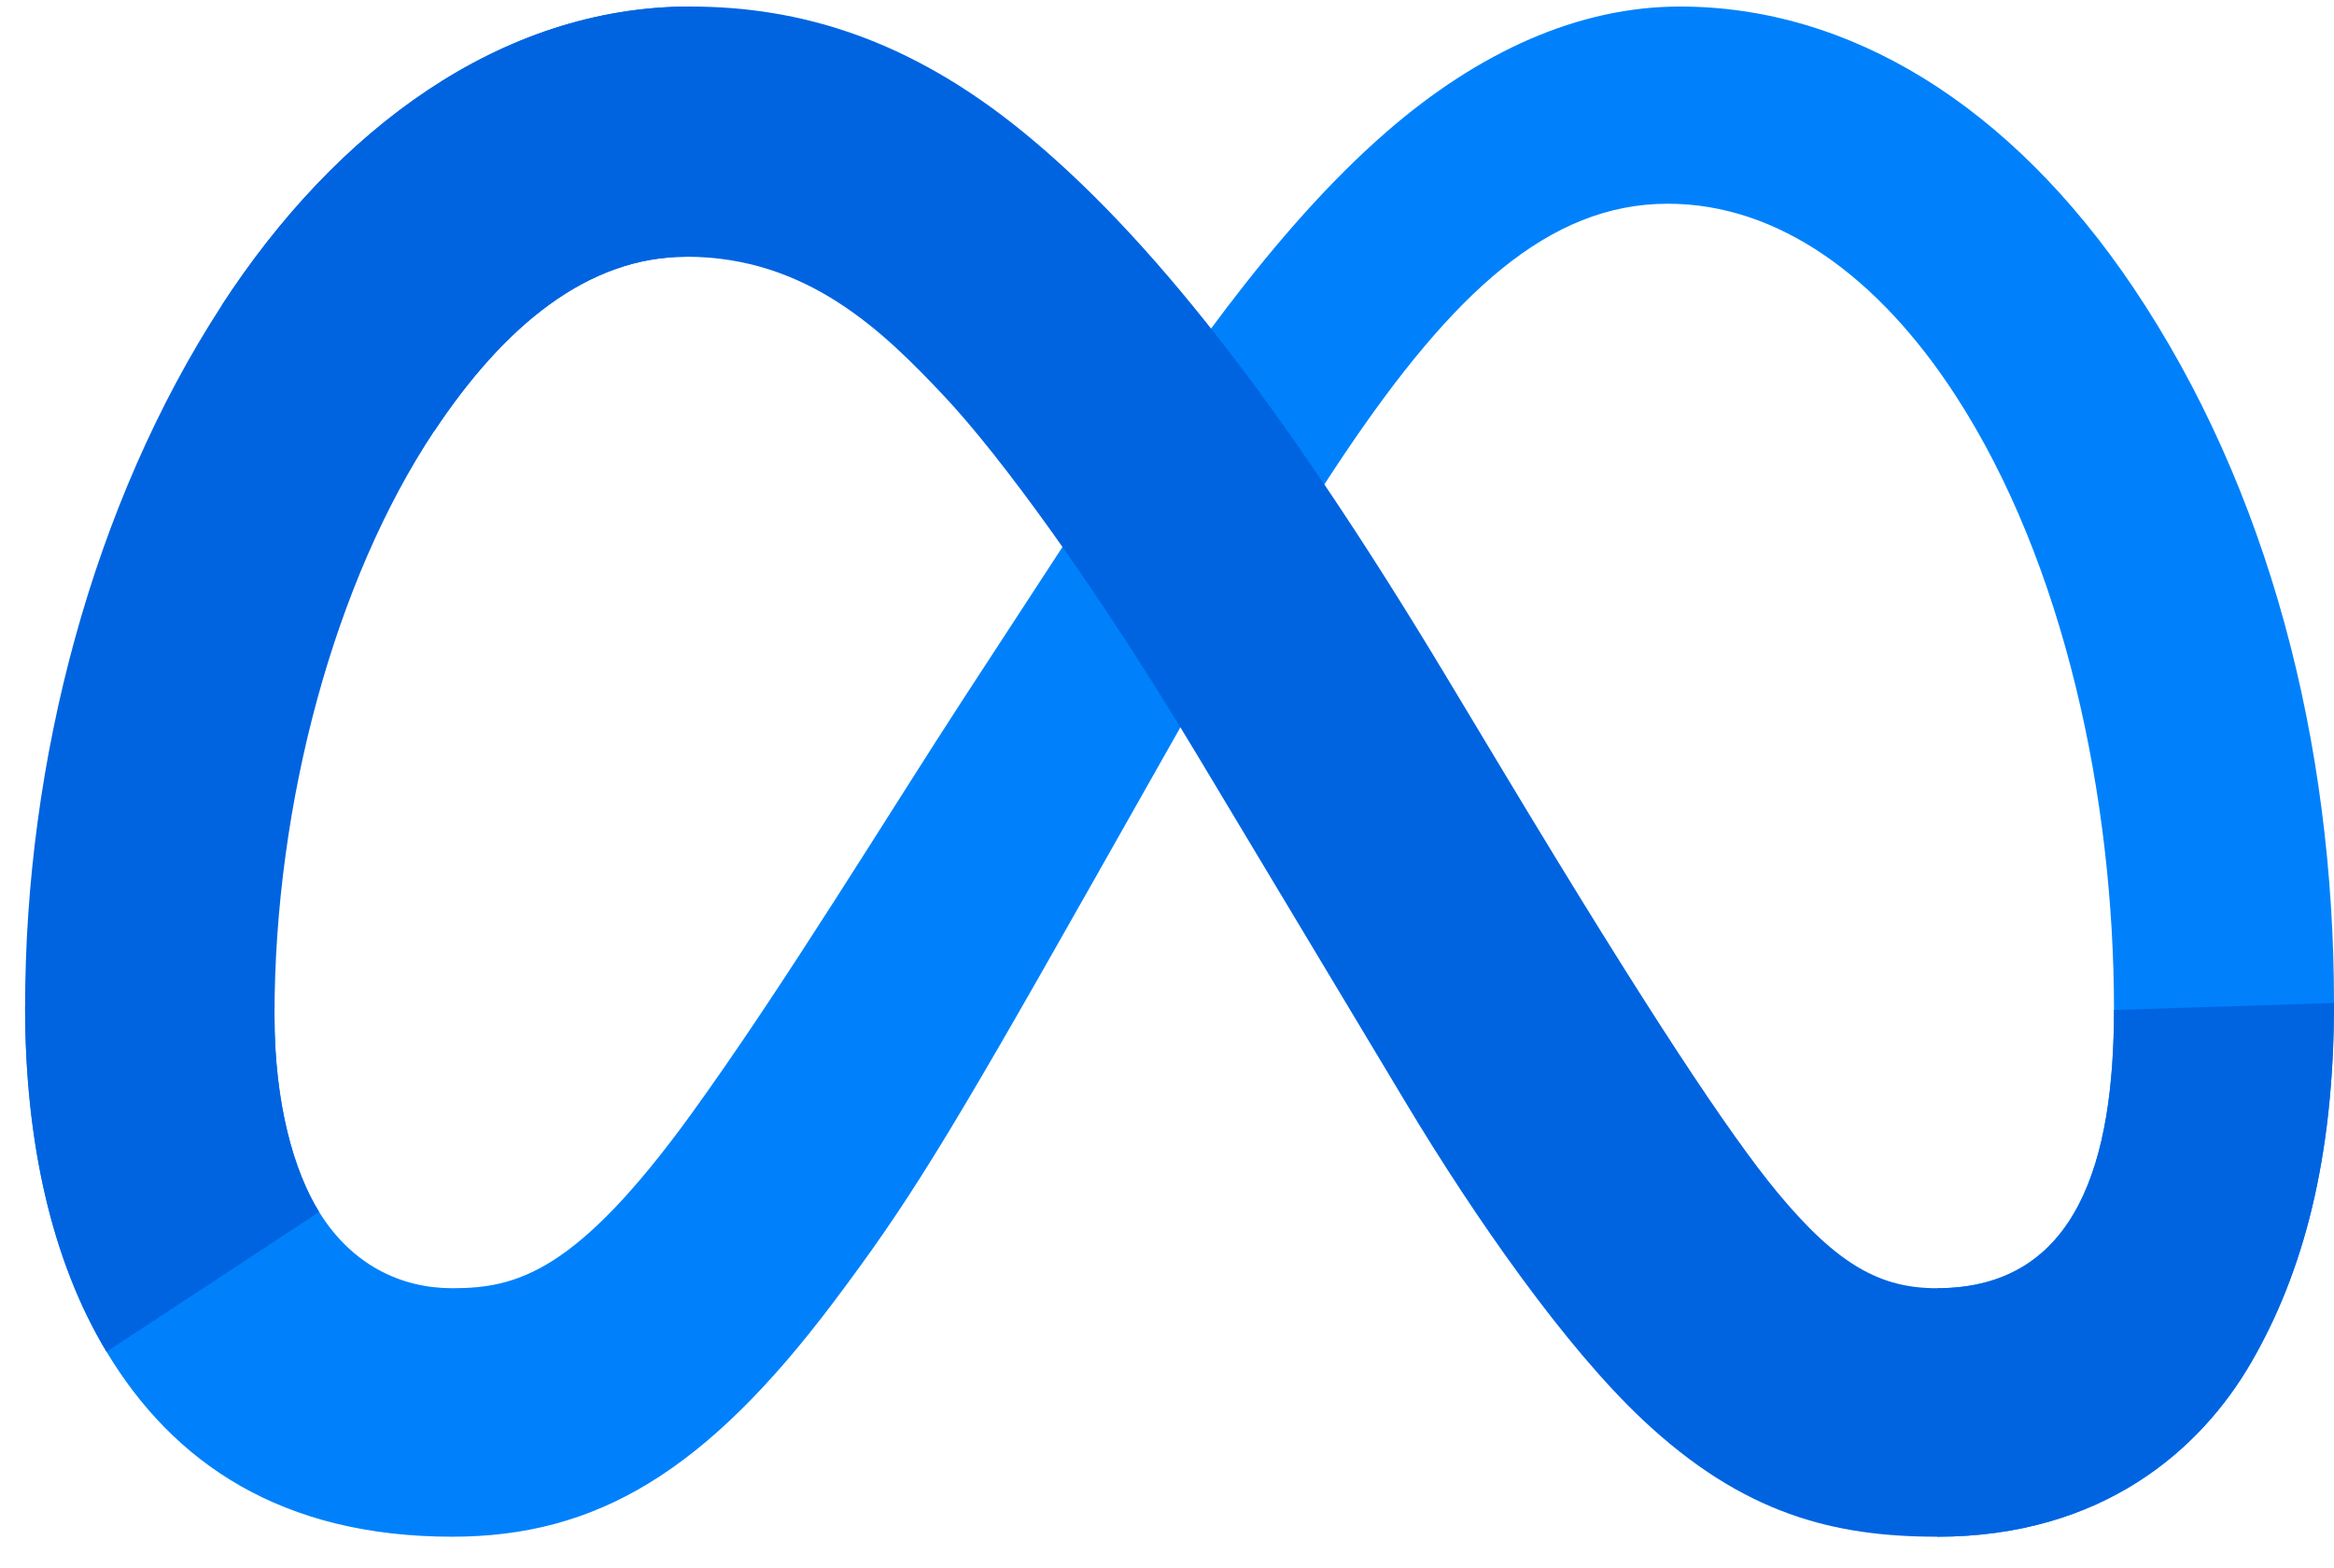
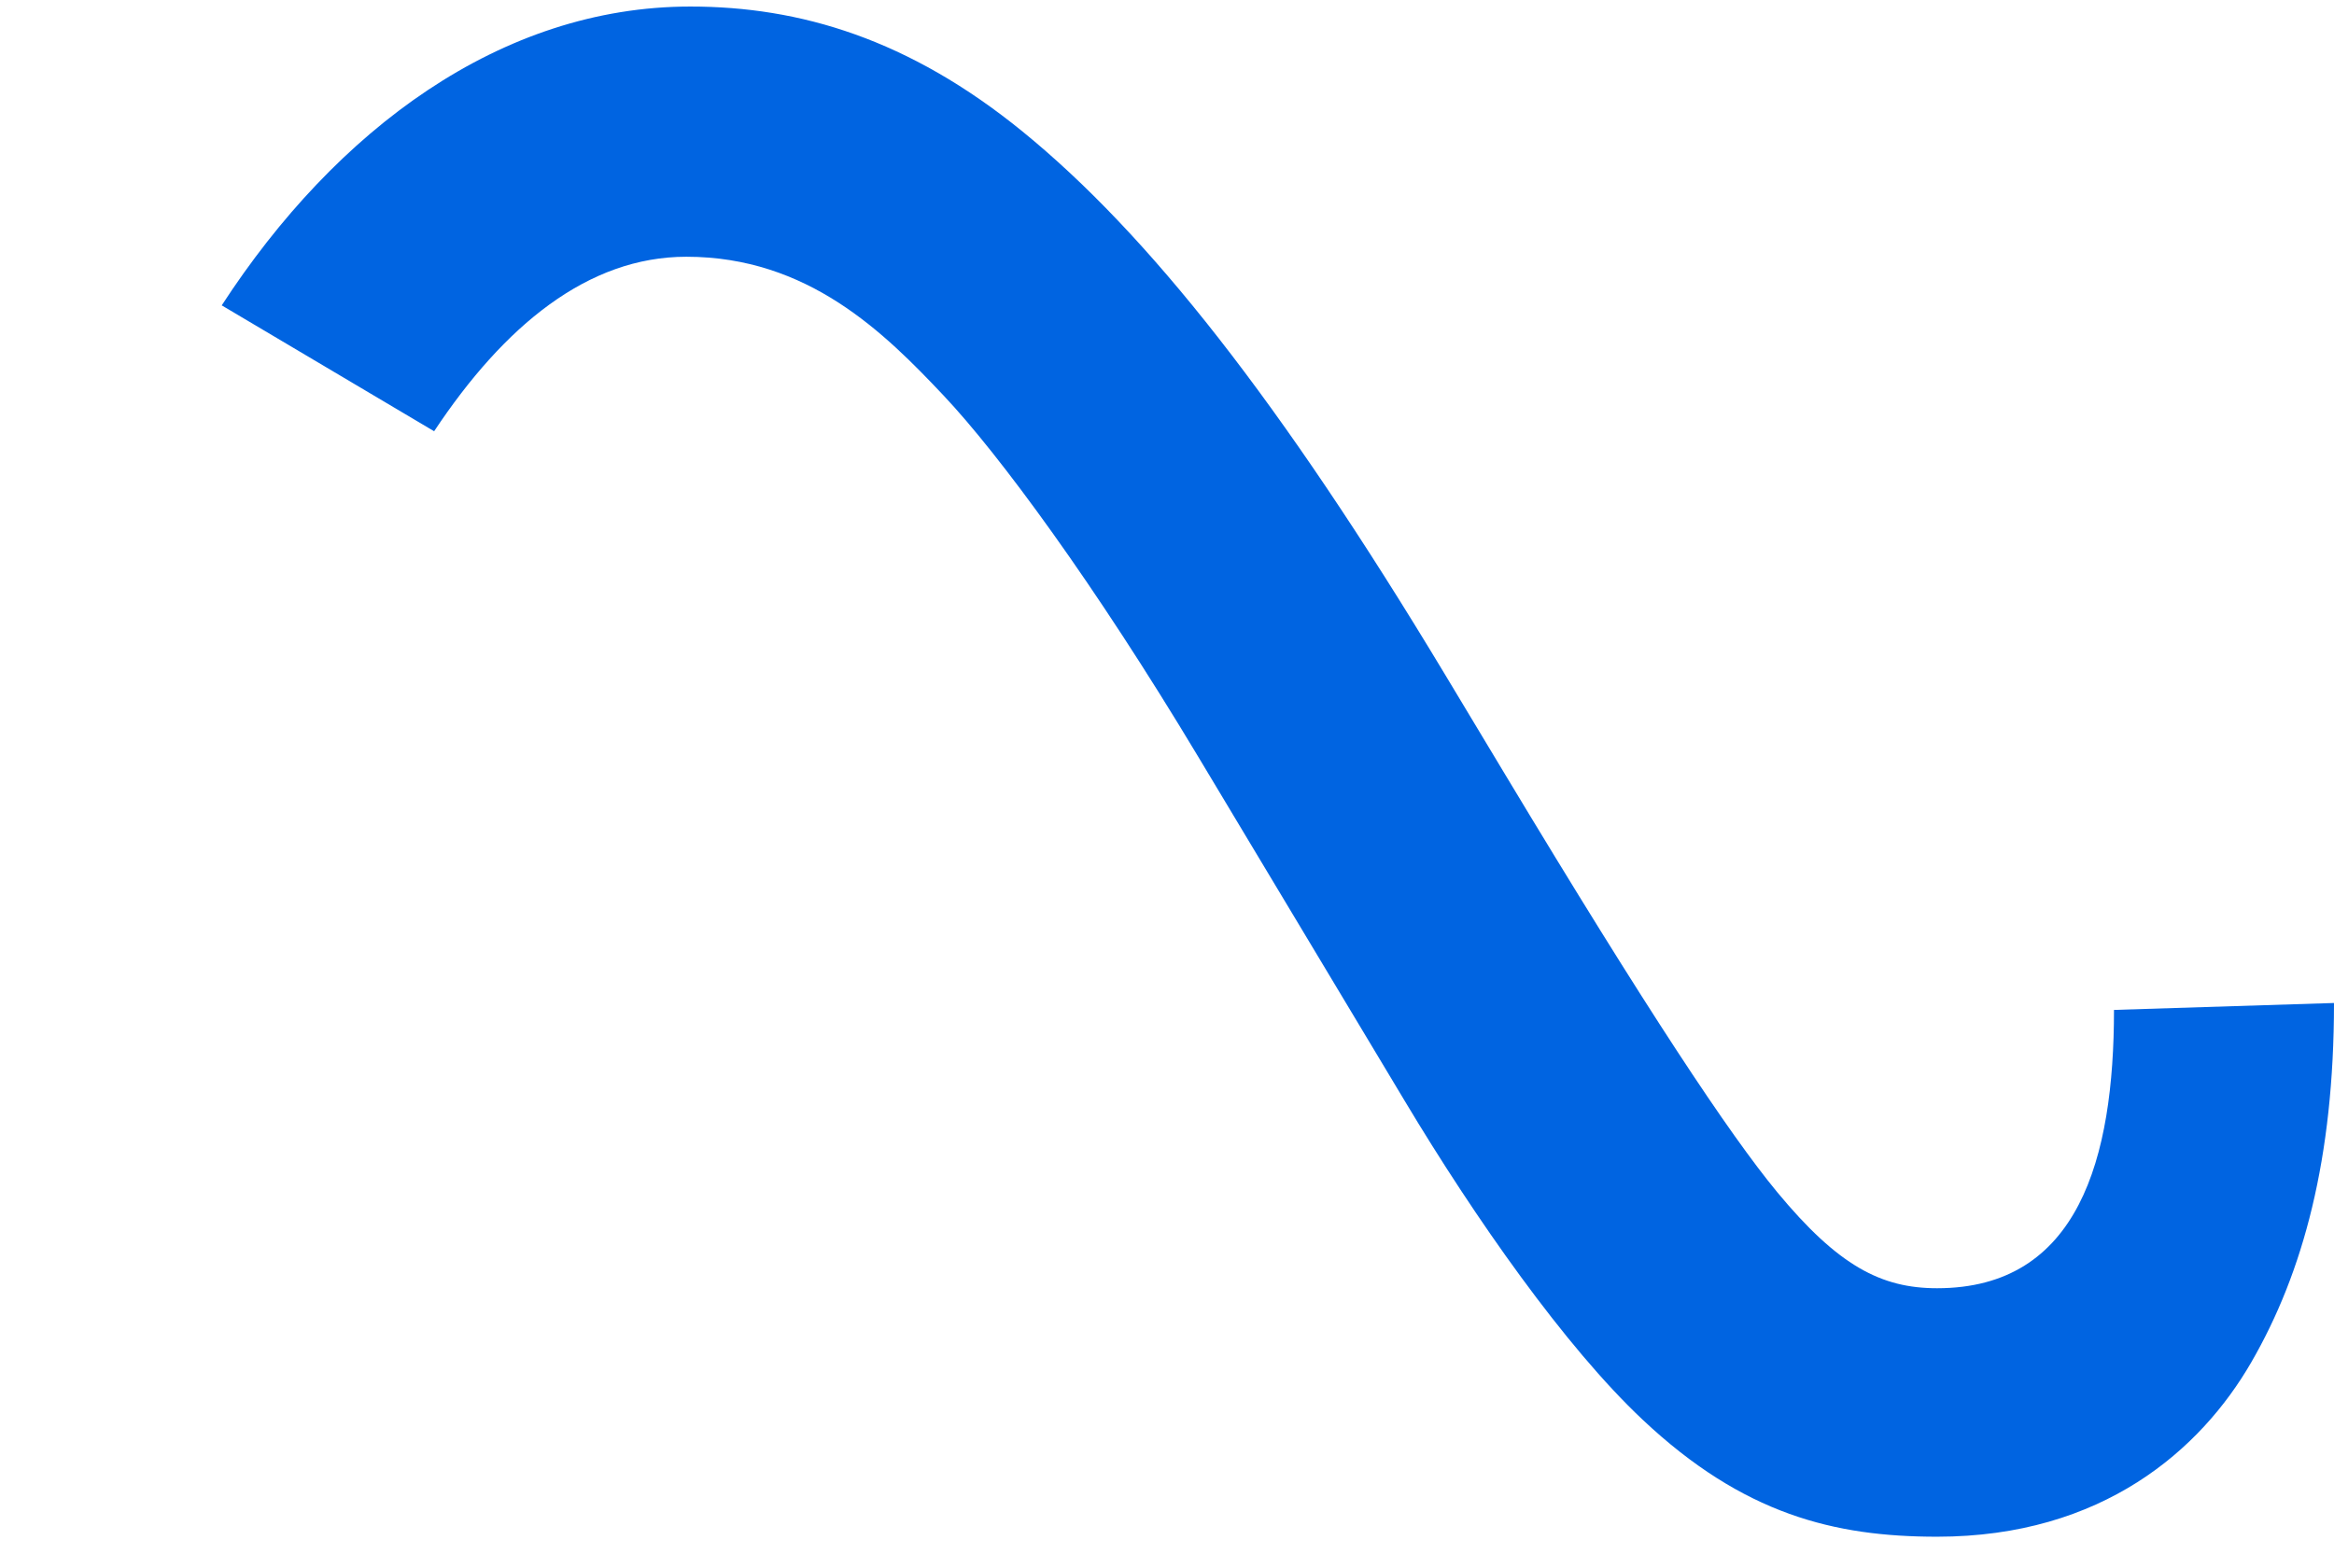
<svg xmlns="http://www.w3.org/2000/svg" width="61" height="41" viewBox="0 0 61 41" fill="none">
  <g clip-path="url(#clip0_191_2662)">
-     <path d="M7.174 26.552C7.174 28.852 7.68 30.618 8.341 31.686C9.208 33.085 10.5 33.678 11.818 33.678C13.518 33.678 15.073 33.256 18.069 29.12C20.47 25.805 23.299 21.151 25.202 18.233L28.426 13.291C30.665 9.858 33.256 6.042 36.228 3.455C38.653 1.344 41.27 0.171 43.904 0.171C48.325 0.171 52.537 2.729 55.76 7.525C59.288 12.777 61 19.394 61 26.221C61 30.28 60.199 33.263 58.835 35.619C57.517 37.898 54.948 40.174 50.627 40.174V33.678C54.327 33.678 55.25 30.285 55.25 26.402C55.25 20.868 53.958 14.727 51.11 10.34C49.089 7.227 46.47 5.326 43.589 5.326C40.473 5.326 37.965 7.671 35.147 11.854C33.649 14.076 32.11 16.784 30.383 19.84L28.482 23.201C24.663 29.96 23.695 31.499 21.786 34.04C18.439 38.489 15.581 40.174 11.818 40.174C7.355 40.174 4.532 38.245 2.784 35.338C1.357 32.97 0.656 29.862 0.656 26.32L7.174 26.552Z" fill="#0081FB" />
    <path d="M5.795 7.983C8.784 3.386 13.096 0.171 18.042 0.171C20.907 0.171 23.754 1.018 26.728 3.441C29.98 6.09 33.447 10.453 37.772 17.643L39.323 20.223C43.066 26.448 45.197 29.65 46.443 31.16C48.046 33.099 49.169 33.678 50.627 33.678C54.327 33.678 55.25 30.285 55.25 26.402L61 26.221C61 30.28 60.199 33.263 58.835 35.619C57.517 37.898 54.948 40.174 50.627 40.174C47.941 40.174 45.562 39.592 42.93 37.114C40.907 35.213 38.542 31.834 36.723 28.797L31.311 19.775C28.596 15.247 26.105 11.871 24.663 10.342C23.113 8.698 21.119 6.712 17.938 6.712C15.363 6.712 13.176 8.516 11.346 11.274L5.795 7.983Z" fill="url(#paint0_linear_191_2662)" />
-     <path d="M17.937 6.712C15.363 6.712 13.176 8.516 11.346 11.274C8.759 15.171 7.174 20.977 7.174 26.552C7.174 28.852 7.68 30.618 8.341 31.686L2.784 35.338C1.357 32.97 0.656 29.862 0.656 26.32C0.656 19.88 2.427 13.167 5.795 7.983C8.784 3.386 13.096 0.171 18.042 0.171L17.937 6.712Z" fill="url(#paint1_linear_191_2662)" />
  </g>
  <defs>
    <linearGradient id="paint0_linear_191_2662" x1="771.928" y1="2237.7" x2="4921.94" y2="2447.71" gradientUnits="userSpaceOnUse">
      <stop stop-color="#0064E1" />
      <stop offset="0.4" stop-color="#0064E1" />
      <stop offset="0.83" stop-color="#0073EE" />
      <stop offset="1" stop-color="#0082FB" />
    </linearGradient>
    <linearGradient id="paint1_linear_191_2662" x1="944.972" y1="2911.37" x2="944.972" y2="1382.48" gradientUnits="userSpaceOnUse">
      <stop stop-color="#0082FB" />
      <stop offset="1" stop-color="#0064E0" />
    </linearGradient>
    <clipPath id="clip0_191_2662">
      <rect width="60.344" height="40.229" fill="white" transform="translate(0.656 0.171)" />
    </clipPath>
  </defs>
</svg>